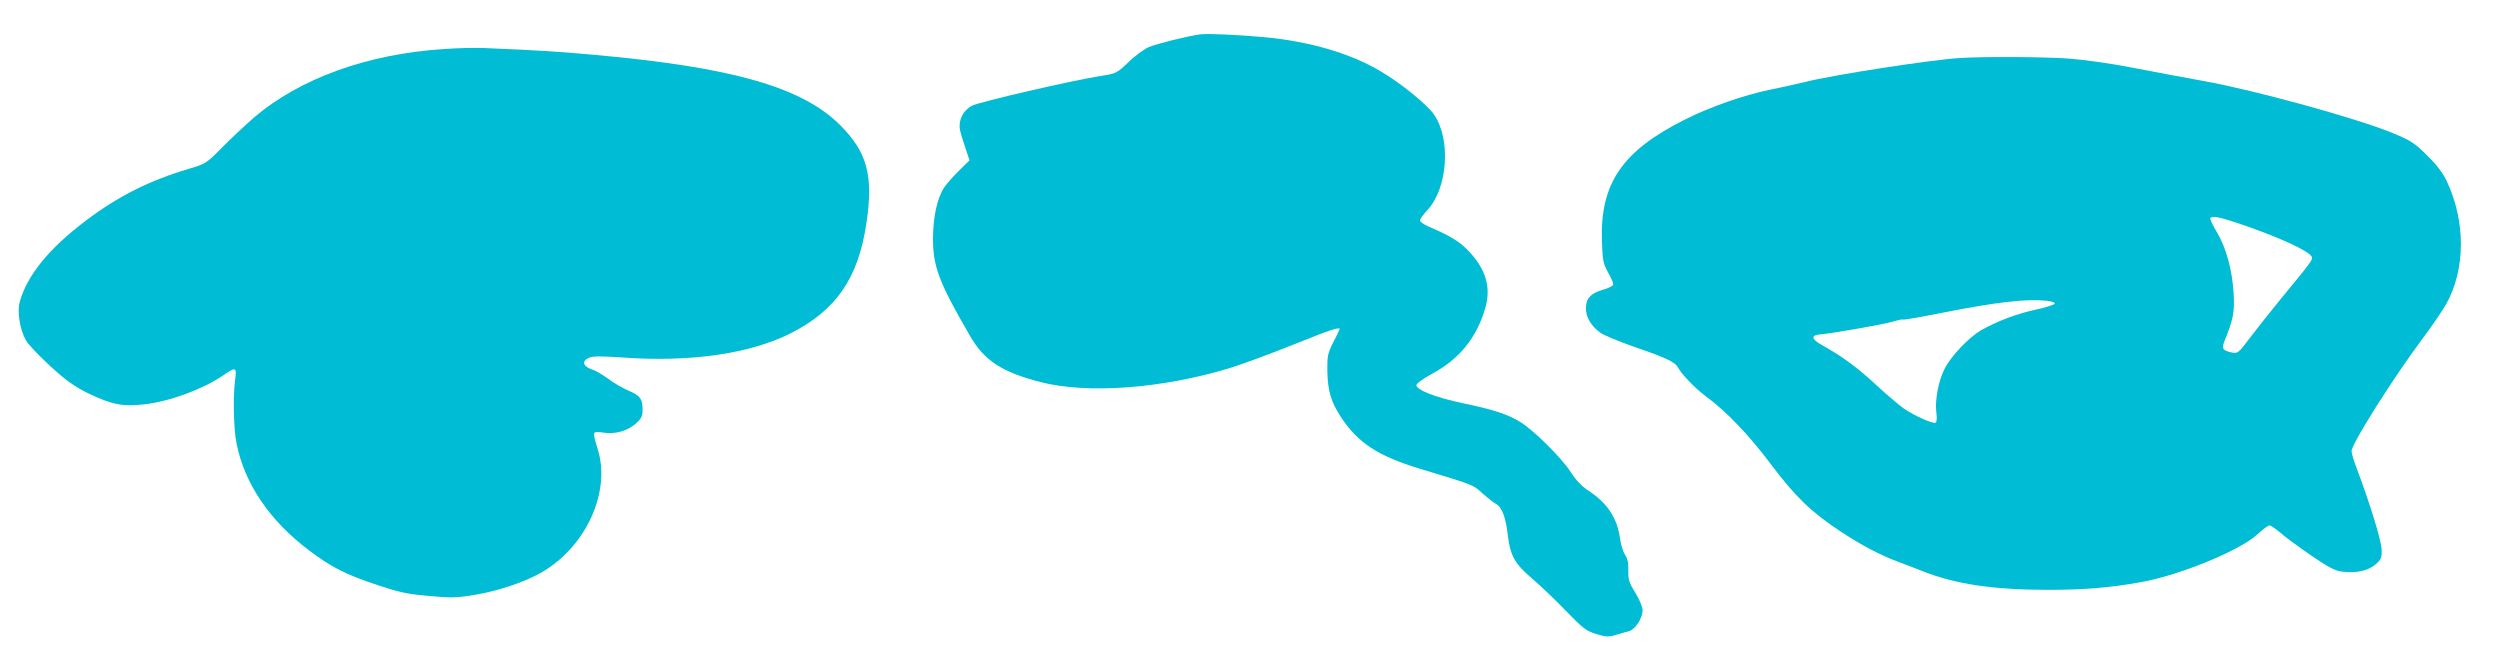
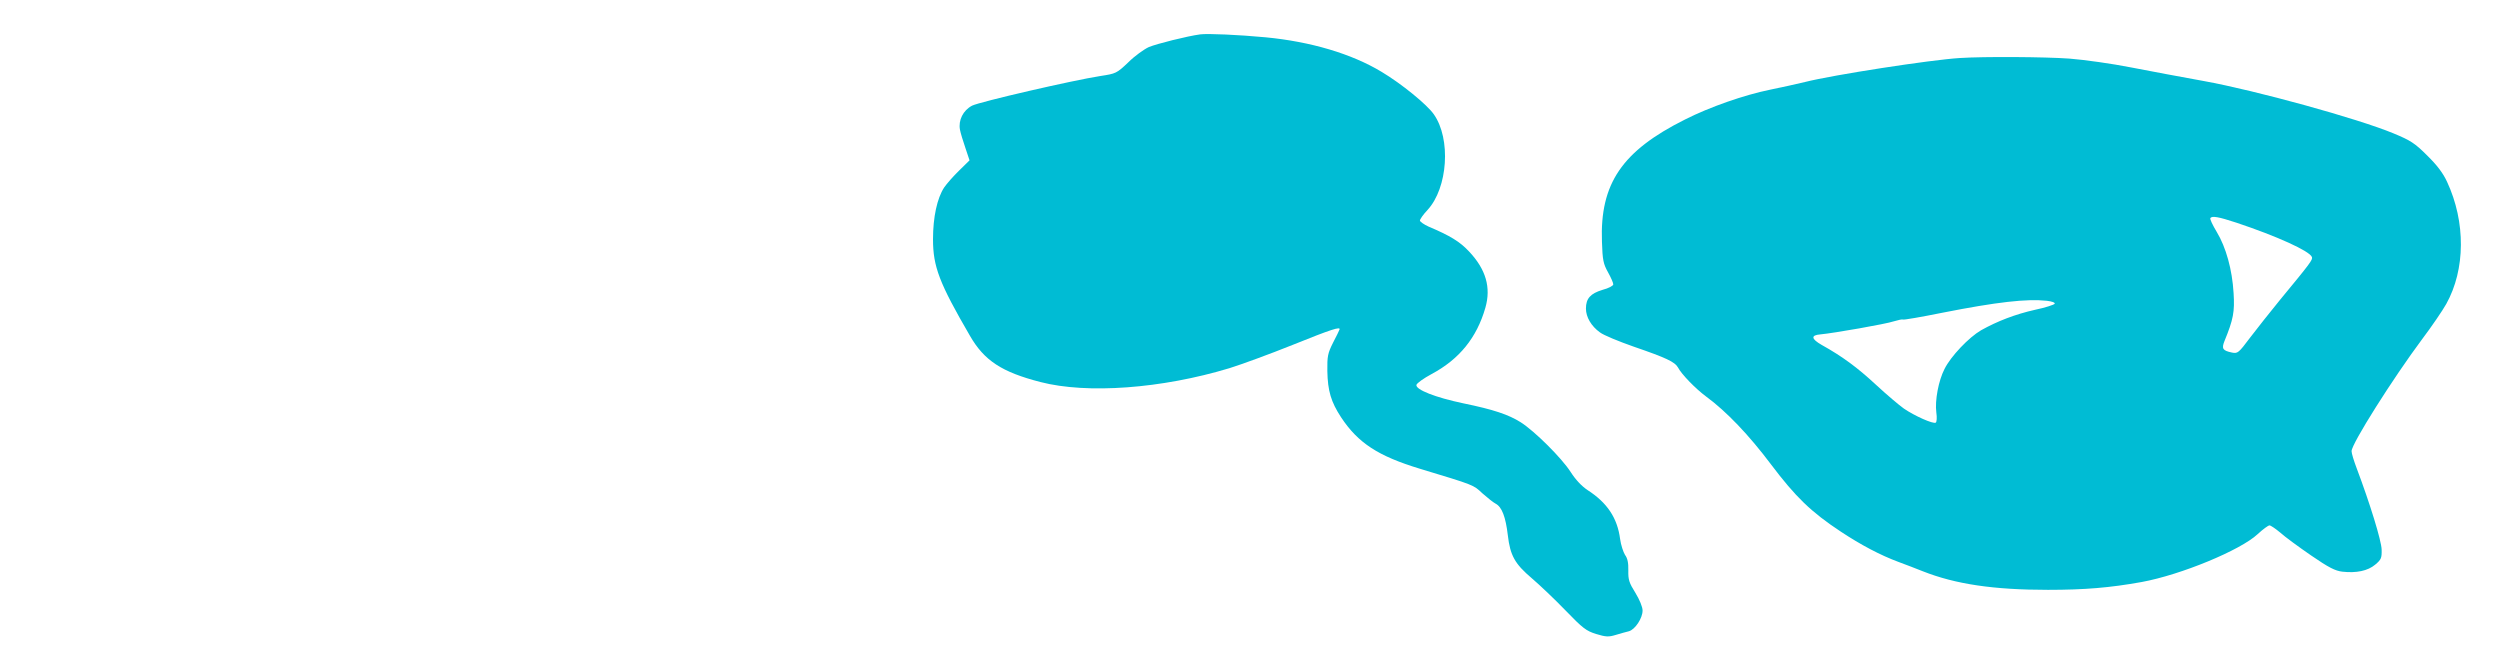
<svg xmlns="http://www.w3.org/2000/svg" version="1.0" width="1280pt" height="341pt" viewBox="0 0 1280 341" preserveAspectRatio="xMidYMid meet">
  <g transform="translate(0,341) scale(0.1,-0.1)" fill="#00bcd4" stroke="none">
    <path d="M6145 3234 c-67 -9 -222 -48 -263 -65 -24 -11 -72 -45 -105 -78 -60 -57 -64 -58 -142 -70 -142 -22 -618 -132 -658 -152 -46 -24 -71 -75 -62 -123 3 -17 16 -59 28 -94 l21 -63 -53 -52 c-30 -29 -64 -68 -77 -87 -36 -55 -57 -152 -57 -265 0 -140 32 -224 189 -494 73 -127 163 -186 361 -237 239 -62 621 -34 968 71 61 19 206 72 323 119 201 81 248 96 240 78 -1 -4 -16 -34 -33 -67 -27 -54 -30 -69 -29 -145 2 -102 19 -158 70 -236 87 -132 190 -199 404 -264 281 -85 273 -82 320 -126 25 -22 56 -47 68 -53 32 -17 51 -68 62 -161 12 -104 36 -147 122 -220 40 -34 118 -108 173 -165 89 -92 106 -105 157 -121 49 -15 64 -16 100 -5 24 7 54 16 68 19 32 9 70 67 70 106 0 18 -15 55 -37 91 -32 51 -37 67 -36 114 1 39 -4 63 -17 80 -9 15 -21 51 -25 81 -14 108 -66 186 -167 251 -30 20 -61 53 -86 92 -46 72 -185 210 -256 255 -62 39 -138 65 -294 97 -143 30 -244 70 -240 94 2 9 37 34 78 56 142 76 231 186 275 339 30 104 3 197 -84 289 -47 50 -96 80 -207 127 -24 11 -44 25 -44 31 0 6 17 31 39 54 104 113 121 364 32 490 -35 50 -165 156 -267 217 -154 93 -364 155 -594 177 -137 13 -297 20 -335 15z" />
-     <path d="M2274 3159 c-392 -25 -738 -150 -974 -351 -41 -36 -113 -103 -160 -150 -83 -85 -87 -87 -175 -113 -199 -59 -360 -140 -522 -262 -192 -144 -305 -284 -342 -419 -14 -51 1 -142 32 -197 11 -20 68 -80 126 -133 82 -75 124 -104 195 -139 121 -57 174 -68 287 -55 129 15 298 77 403 149 65 45 69 42 59 -31 -10 -80 -7 -247 8 -318 41 -207 170 -397 374 -550 113 -85 186 -122 349 -176 108 -36 152 -46 260 -55 115 -11 145 -10 235 5 120 20 249 63 336 111 231 128 364 412 296 633 -29 97 -29 95 28 87 63 -9 122 8 166 46 29 26 35 38 35 71 0 56 -12 72 -72 98 -29 12 -76 39 -103 60 -28 20 -62 41 -75 45 -55 17 -65 45 -25 63 19 9 62 9 168 2 346 -26 654 18 862 122 235 118 349 282 391 565 37 244 4 364 -135 503 -195 194 -553 296 -1256 359 -198 18 -283 23 -565 35 -47 2 -139 0 -206 -5z" />
    <path d="M10035 3113 c-149 -9 -653 -87 -794 -123 -42 -10 -122 -28 -177 -39 -133 -27 -311 -89 -437 -153 -322 -161 -436 -328 -425 -626 3 -94 7 -113 31 -156 15 -27 27 -54 27 -62 0 -7 -24 -20 -55 -28 -62 -19 -85 -44 -85 -96 0 -43 27 -90 72 -122 18 -14 96 -46 173 -73 166 -57 210 -78 226 -106 18 -35 90 -109 144 -149 105 -77 220 -198 332 -347 126 -167 205 -244 358 -345 103 -68 201 -120 295 -155 36 -13 92 -35 125 -48 167 -66 362 -95 641 -95 188 0 318 11 479 40 202 37 506 163 594 245 27 25 54 45 61 45 6 0 31 -17 55 -37 23 -21 94 -73 158 -117 90 -62 124 -79 160 -83 71 -8 130 4 168 36 31 26 34 34 33 77 -1 45 -60 237 -128 417 -14 37 -26 76 -26 87 0 38 212 373 361 573 49 65 105 147 124 181 98 176 100 419 4 625 -20 44 -51 85 -102 135 -63 63 -85 77 -172 113 -183 76 -706 220 -971 268 -109 20 -278 51 -374 70 -96 19 -238 39 -315 45 -127 9 -435 11 -560 3z m1415 -843 c207 -69 375 -145 387 -176 5 -14 -7 -30 -163 -219 -49 -60 -118 -147 -153 -193 -60 -80 -64 -83 -94 -77 -47 10 -53 20 -38 58 46 112 53 151 47 246 -7 121 -39 235 -86 313 -21 35 -36 66 -33 71 8 13 42 7 133 -23z m-930 -415 c-2 -5 -47 -20 -100 -31 -102 -23 -193 -58 -277 -105 -62 -36 -155 -133 -187 -198 -31 -60 -50 -162 -42 -223 4 -26 2 -49 -3 -52 -13 -8 -109 35 -163 72 -24 17 -88 71 -143 122 -95 88 -172 145 -278 204 -54 31 -57 50 -6 54 66 6 335 53 376 67 23 7 43 11 46 9 2 -3 94 13 203 35 279 55 431 72 534 61 25 -3 43 -9 40 -15z" />
  </g>
</svg>